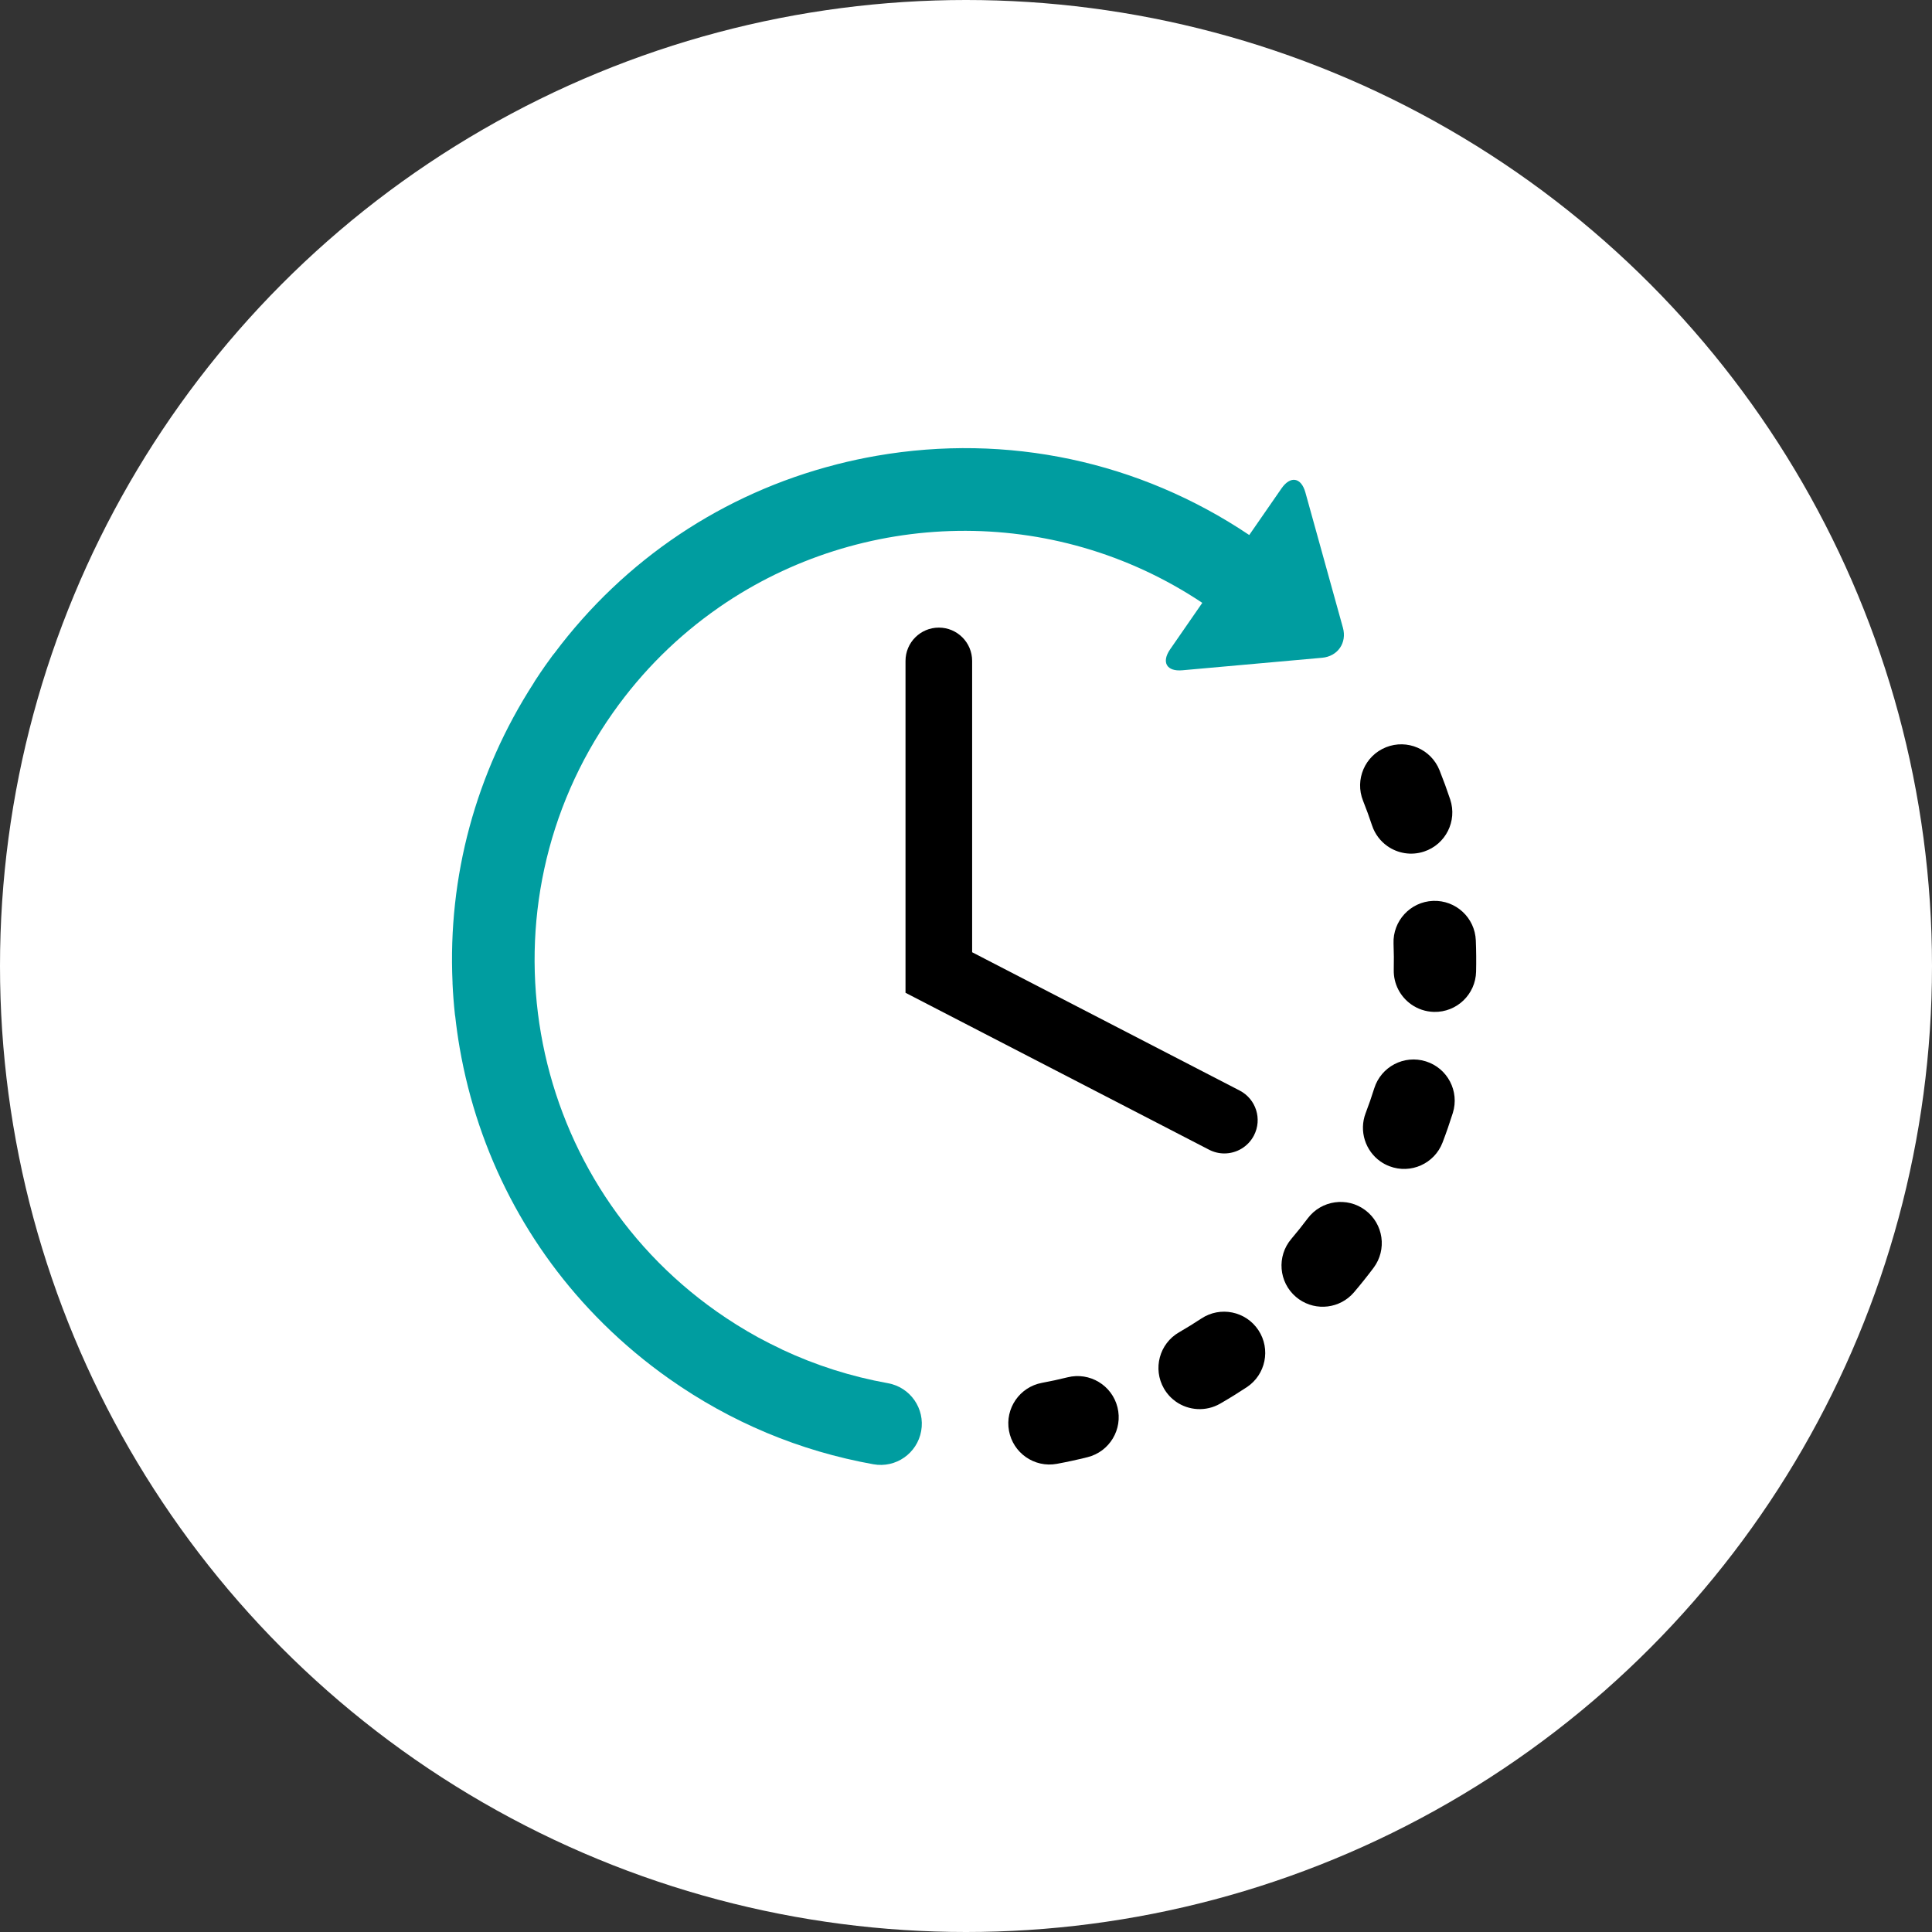
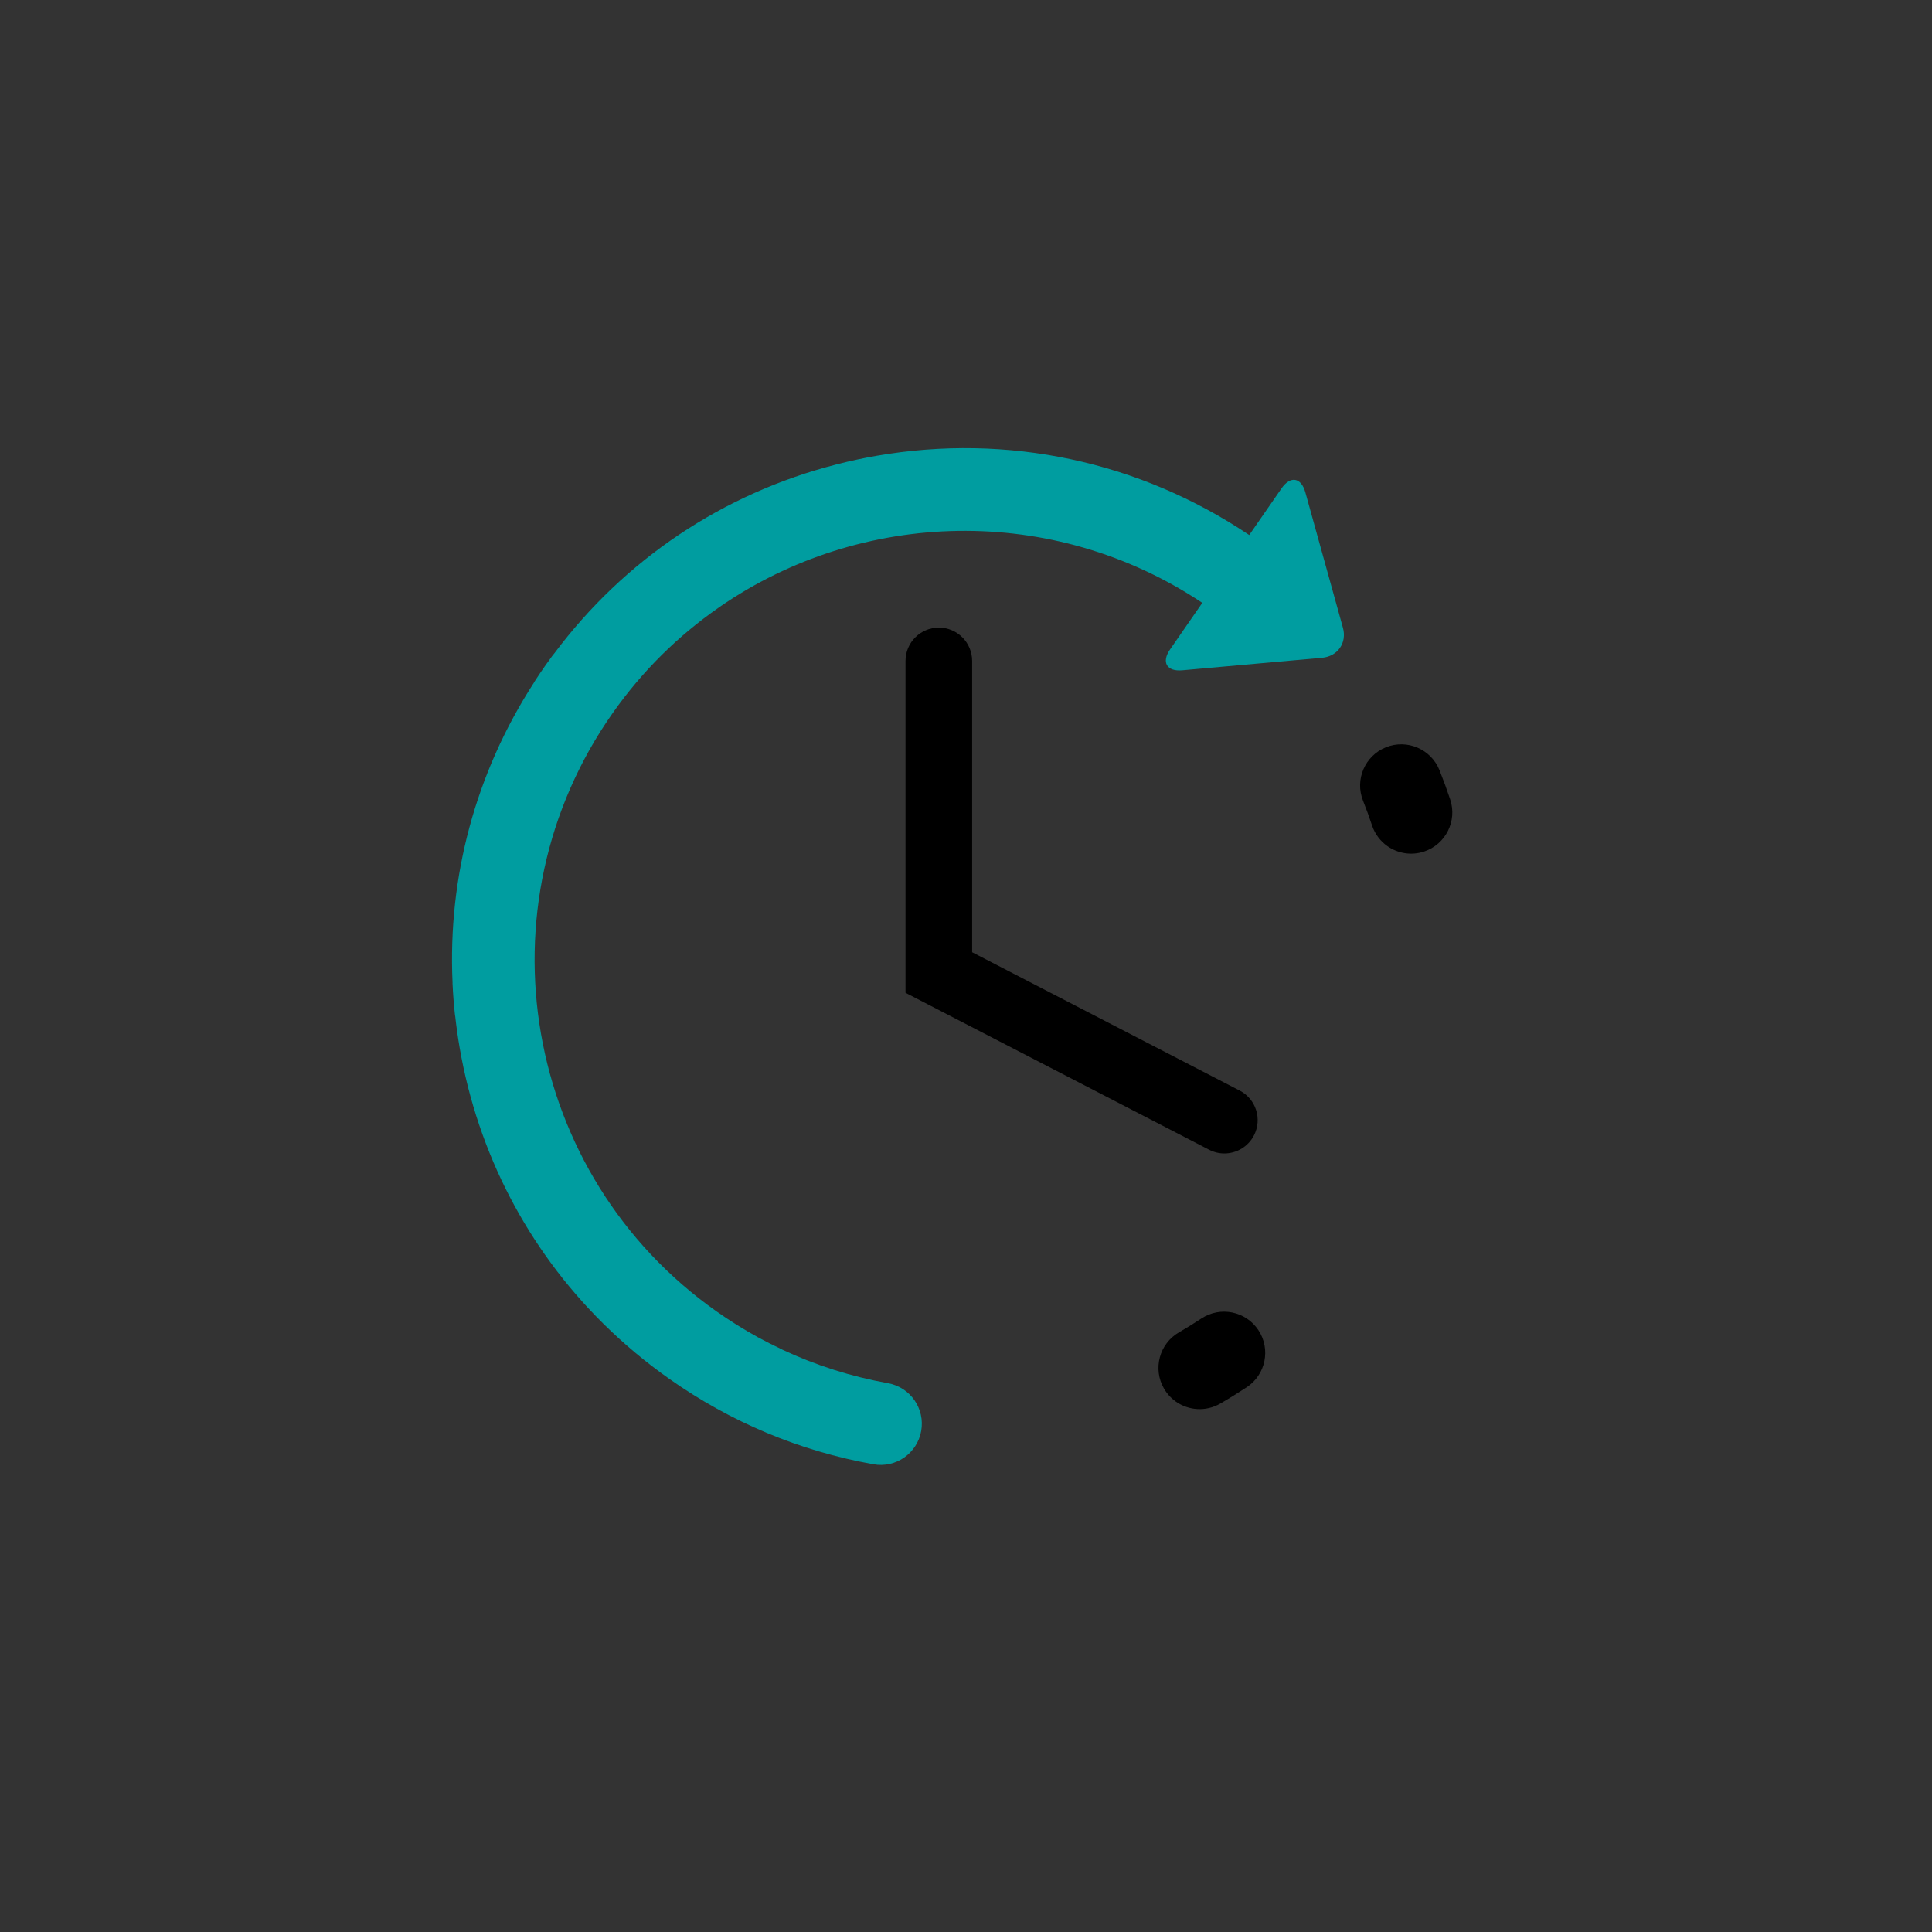
<svg xmlns="http://www.w3.org/2000/svg" width="91" height="91" viewBox="0 0 91 91" fill="none">
  <rect x="0" y="0" width="91" height="91" fill="#333333" stroke="none" />
-   <circle cx="45.5" cy="45.5" r="45.5" fill="white" />
-   <path d="M50.284 64.873C49.886 64.972 49.481 65.06 49.078 65.134C48.026 65.33 47.33 66.342 47.525 67.395C47.621 67.913 47.915 68.345 48.315 68.627C48.727 68.917 49.251 69.048 49.785 68.948C50.264 68.859 50.747 68.755 51.221 68.636C52.261 68.378 52.894 67.325 52.635 66.286C52.376 65.247 51.324 64.614 50.284 64.873Z" fill="black" />
  <path d="M64.625 38.878C64.761 39.288 65.02 39.622 65.348 39.853C65.834 40.195 66.469 40.31 67.076 40.109C68.093 39.772 68.644 38.675 68.308 37.659C68.154 37.196 67.984 36.731 67.803 36.278C67.405 35.284 66.277 34.8 65.282 35.197C64.288 35.595 63.804 36.723 64.202 37.718C64.354 38.098 64.497 38.489 64.625 38.878Z" fill="black" />
  <path d="M56.586 62.104C56.244 62.33 55.891 62.548 55.535 62.753C54.607 63.288 54.289 64.475 54.824 65.402C54.97 65.655 55.163 65.861 55.386 66.019C55.984 66.439 56.797 66.502 57.473 66.113C57.896 65.869 58.316 65.609 58.724 65.34C59.617 64.75 59.863 63.547 59.273 62.653C58.682 61.759 57.48 61.513 56.586 62.104Z" fill="black" />
-   <path d="M69.513 44.295C69.471 43.224 68.57 42.391 67.499 42.433C66.43 42.475 65.596 43.377 65.638 44.447C65.654 44.856 65.658 45.272 65.648 45.68C65.633 46.352 65.962 46.95 66.472 47.309C66.776 47.523 67.145 47.653 67.545 47.662C68.615 47.686 69.502 46.837 69.526 45.766C69.537 45.278 69.533 44.783 69.513 44.295Z" fill="black" />
-   <path d="M64.309 57.002C63.451 56.358 62.236 56.533 61.594 57.389C61.347 57.718 61.088 58.042 60.823 58.354C60.129 59.169 60.227 60.393 61.042 61.087C61.089 61.127 61.136 61.163 61.184 61.197C61.995 61.768 63.121 61.637 63.776 60.868C64.093 60.496 64.402 60.109 64.696 59.717C65.339 58.86 65.165 57.645 64.309 57.002Z" fill="black" />
-   <path d="M67.16 49.992C66.138 49.671 65.05 50.24 64.729 51.262C64.607 51.653 64.471 52.045 64.324 52.429C64.002 53.275 64.311 54.206 65.018 54.704C65.148 54.795 65.291 54.873 65.446 54.931C66.447 55.313 67.567 54.811 67.948 53.81C68.123 53.353 68.284 52.886 68.43 52.422C68.75 51.4 68.182 50.312 67.16 49.992Z" fill="black" />
  <path d="M41.823 65.151C40.089 64.84 38.426 64.31 36.849 63.571C36.83 63.561 36.813 63.55 36.794 63.541C36.422 63.366 36.051 63.179 35.691 62.983C35.69 62.981 35.688 62.98 35.686 62.98C35.026 62.616 34.382 62.214 33.756 61.774C24.633 55.347 22.44 42.697 28.867 33.574C30.264 31.591 31.955 29.937 33.841 28.626C33.864 28.61 33.887 28.593 33.91 28.577C40.554 23.999 49.575 23.691 56.63 28.395L55.115 30.584C54.694 31.194 54.953 31.638 55.69 31.571L62.272 30.982C63.01 30.916 63.452 30.277 63.253 29.564L61.486 23.196C61.288 22.482 60.781 22.397 60.36 23.006L58.841 25.2C53.664 21.725 47.454 20.4 41.291 21.468C40.67 21.576 40.058 21.707 39.455 21.86C39.45 21.861 39.446 21.862 39.442 21.863C39.419 21.868 39.395 21.876 39.373 21.882C34.058 23.247 29.421 26.347 26.112 30.77C26.084 30.803 26.055 30.835 26.029 30.871C25.919 31.019 25.81 31.171 25.703 31.322C25.528 31.571 25.356 31.826 25.191 32.08C25.17 32.111 25.154 32.142 25.137 32.173C22.406 36.404 21.089 41.296 21.315 46.276C21.315 46.292 21.314 46.309 21.315 46.325C21.337 46.812 21.375 47.305 21.428 47.791C21.43 47.822 21.438 47.852 21.443 47.883C21.497 48.371 21.565 48.861 21.65 49.35C22.515 54.342 24.87 58.834 28.399 62.329C28.407 62.337 28.415 62.346 28.424 62.355C28.427 62.358 28.43 62.36 28.433 62.363C29.381 63.298 30.412 64.163 31.522 64.945C34.428 66.992 37.664 68.346 41.138 68.969C42.193 69.159 43.2 68.457 43.389 67.403C43.578 66.348 42.877 65.34 41.823 65.151Z" fill="#009DA0" />
  <path d="M44.221 29.561C43.354 29.561 42.651 30.264 42.651 31.13V46.762L56.949 54.153C57.179 54.272 57.425 54.329 57.668 54.329C58.236 54.329 58.784 54.019 59.063 53.48C59.461 52.71 59.16 51.764 58.389 51.366L45.789 44.852V31.13C45.789 30.264 45.087 29.561 44.221 29.561Z" fill="black" />
</svg>